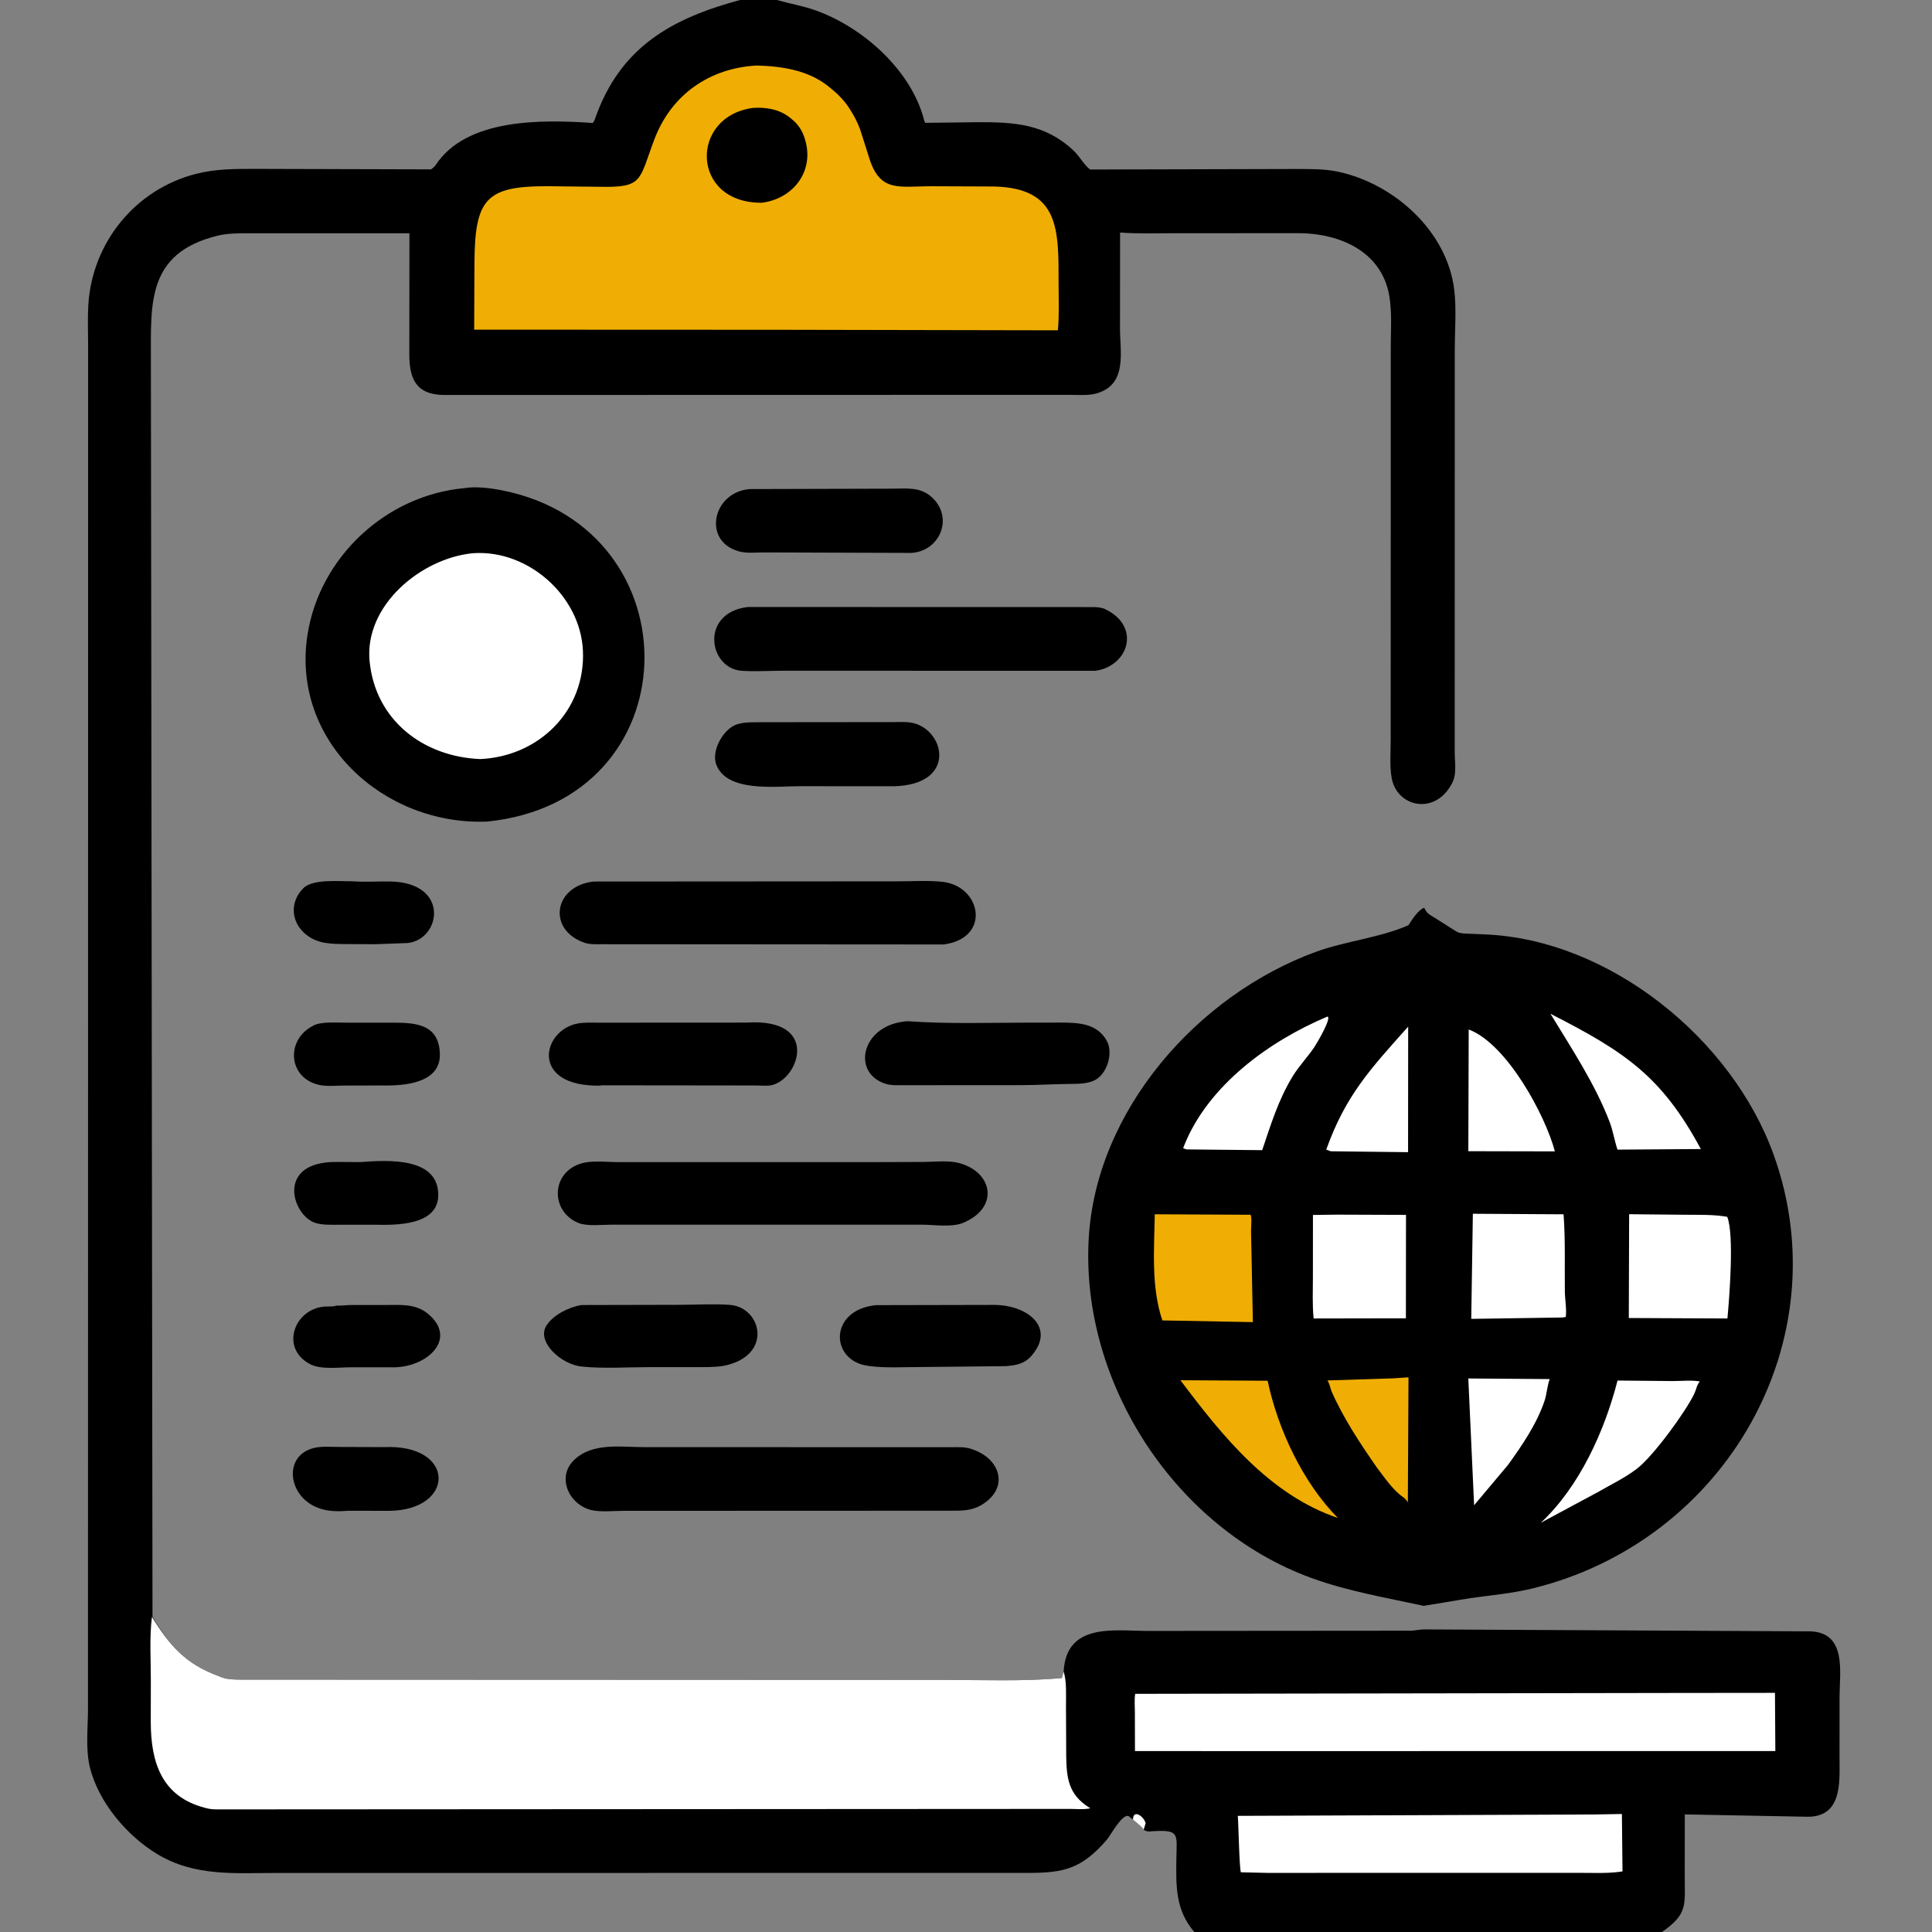
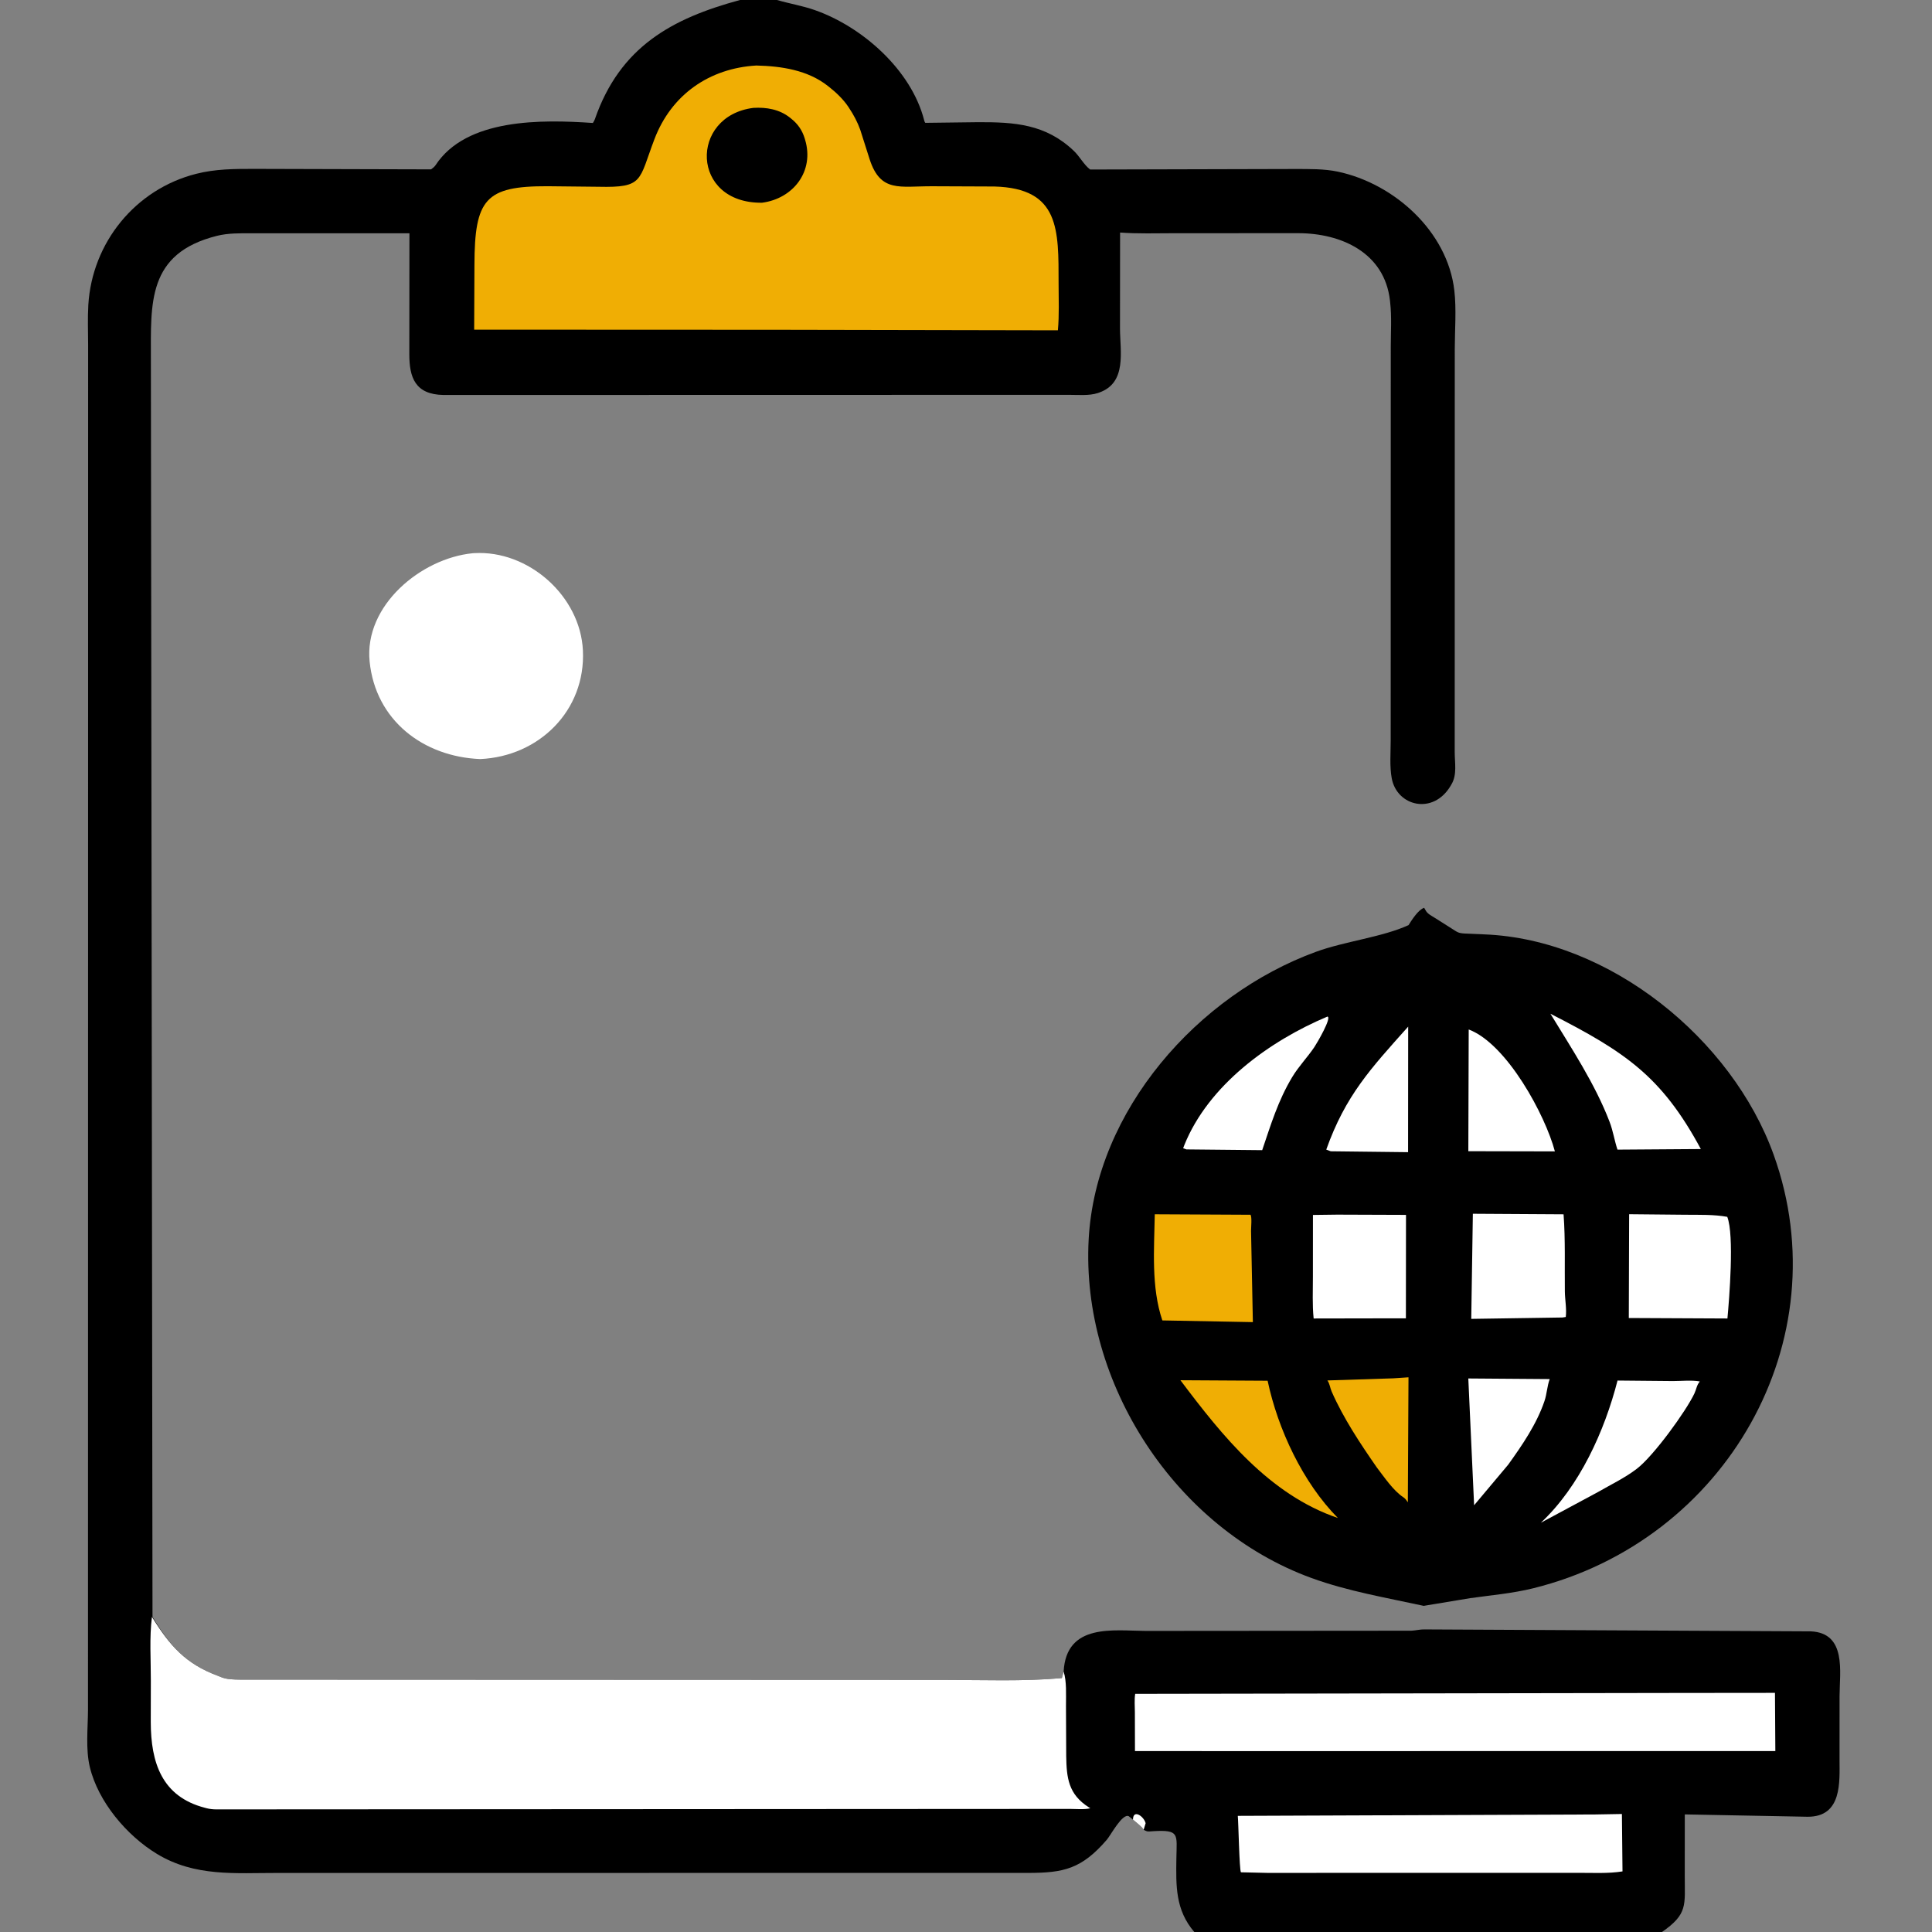
<svg xmlns="http://www.w3.org/2000/svg" id="SvgjsSvg1085" width="288" height="288" version="1.1">
  <rect width="100%" height="100%" fill="#808080" stroke="none" />
  <defs id="SvgjsDefs1086" />
  <g id="SvgjsG1087">
    <svg viewBox="0 0 1500 1500" width="288" height="288">
-       <path fill="#000000" d="M93.465 233.526C96.724 233.771 100.125 233.52 103.406 233.577 119.277 233.851 116.89 248.898 108.039 249.886L99.323 250.201 91.722 250.161C87.882 250.126 84.238 250.172 81.078 247.626 77.096 244.419 76.68 238.983 80.435 235.306 82.951 232.842 90.096 233.56 93.465 233.526zM89.164 345.94C89.996 346.057 91.846 345.809 92.771 345.808L101.841 345.808C105.952 345.818 110.052 345.332 113.427 348.145 121.2 354.622 113.541 362.039 104.688 362.314L92.863 362.308C89.654 362.325 84.983 362.977 82.125 361.455 74.05 357.152 78.057 346.584 86.313 346.201 87.145 346.162 88.172 346.268 88.96 346.022L89.164 345.94zM95.566 307.937L95.735 307.916C103.011 307.375 116.198 306.64 116.127 316.714 116.069 324.894 104.579 324.633 99.246 324.529L90.282 324.534C88.159 324.521 85.737 324.691 83.688 324.088 77.413 322.24 72.928 307.866 89.01 307.9L95.566 307.937zM91.922 270.986L103.601 270.987C109.427 271.003 116.361 270.958 116.556 279.312 116.722 286.451 108.562 287.544 103.183 287.625L91.129 287.653C89.065 287.67 86.631 287.925 84.625 287.492 76.435 285.722 75.687 275.86 82.56 272.029L82.933 271.824C85.054 270.584 89.455 271.034 91.922 270.986zM101.806 383.461C120.839 382.596 120.748 400.137 103.188 400.343L92.242 400.324C90.057 400.527 87.457 400.528 85.357 399.91L85 399.798C76.219 397.135 74.733 385.623 83.329 383.655 85.367 383.188 87.799 383.417 89.893 383.417L101.806 383.461zM232.076 345.844L263.385 345.779C272.345 345.792 279.777 351.806 273.362 359.215 271.457 361.415 269.304 361.756 266.562 362.002L243.139 362.249C239.026 362.252 234.652 362.521 230.575 362.001L230.125 361.942C219.856 360.634 219.578 347.117 232.076 345.844zM154.04 345.812L180.324 345.753C184.611 345.747 189.125 345.452 193.39 345.77 201.914 346.406 204.948 359.337 191.72 361.931 189.124 362.343 186.458 362.256 183.844 362.26L171.987 362.265C166.123 362.264 159.948 362.707 154.139 362.113 148.614 361.548 142.018 355.445 144.836 351.185 146.724 348.332 150.802 346.368 154.04 345.812zM201.936 191.373L236.846 191.34C238.324 191.34 239.913 191.237 241.375 191.472 250.288 192.911 254.019 207.931 236.839 208.347L211.789 208.33C205.625 208.325 192.581 210.047 189.791 202.584 188.416 198.904 191.708 193.031 195.356 191.912L195.625 191.837C197.578 191.27 199.905 191.422 201.936 191.373zM198.641 129.592L236.425 129.492C239.857 129.49 243.43 129 246.333 131.271 252.943 136.444 249.474 145.943 241.563 146.512L202.597 146.382C200.51 146.383 197.789 146.675 195.79 146.097L195.5 146.007C186.186 143.238 188.77 130.46 198.641 129.592zM240.505 270.604C251.189 271.359 262.08 270.989 272.79 270.976L280.967 270.968C285.658 270.969 290.738 271.116 293.304 275.845 295.112 279.179 293.271 284.952 289.703 286.419 287.568 287.297 285.098 287.198 282.832 287.229 278.834 287.285 274.654 287.536 270.639 287.542L239.612 287.562C237.918 287.555 235.935 287.687 234.325 287.08L234 286.95C225.604 283.684 228.574 271.341 240.505 270.604zM197.902 270.968C217.373 269.723 211.789 285.969 204.437 287.558 203.259 287.812 201.735 287.64 200.529 287.632L159.188 287.584 159.165 287.673C140.255 288.069 143.562 272.911 153.134 271.201 154.963 270.875 156.931 270.993 158.785 270.989L197.902 270.968zM157.295 233.591L237.839 233.538C241.734 233.545 245.932 233.244 249.791 233.677 260.082 234.831 262.691 248.614 250.048 250.267L159.19 250.204C157.87 250.203 156.292 250.275 155.036 249.857L154.75 249.755C145.059 246.359 146.622 234.814 157.295 233.591zM198.133 160.845L289.875 160.868C290.871 160.909 291.951 160.969 292.855 161.419L293.125 161.56C302.198 166.041 299.206 176.38 290.313 177.749L207.111 177.735C203.615 177.753 199.98 177.983 196.5 177.74 187.77 177.131 185.387 162.397 198.133 160.845zM231.863 307.945L244.783 307.9C247.771 307.866 251.354 307.429 254.219 308.209 262.864 310.564 264.758 319.538 255.956 323.699L255.495 323.914C252.498 325.337 247.441 324.513 244.207 324.515L177.125 324.517 162.081 324.514C159.553 324.509 155.556 325.003 153.251 324.053 145.98 321.054 145.983 311.237 153.349 308.517L153.625 308.42C156.519 307.373 160.811 307.948 163.932 307.947L231.863 307.945zM170.755 383.469L251.898 383.481C253.605 383.484 255.576 383.355 257.216 383.891L257.5 383.989C265.147 386.461 267.492 394.244 260.249 398.682 257.312 400.482 254.603 400.296 251.301 400.309L243.813 400.316 165.075 400.346C162.612 400.351 159.717 400.663 157.31 400.264 151.075 399.229 147.242 391.682 152.055 386.943 156.91 382.164 164.518 383.457 170.755 383.469zM123.047 129.35C126.157 128.82 130.148 129.353 133.227 129.972 184.399 140.253 183.509 212.188 129.061 217.708 101.614 218.766 77.128 196.356 81.472 168.25 84.651 147.683 102.238 131.239 123.047 129.35z" transform="scale(2.93)" class="color064789 svgShape" />
      <path fill="#ffffff" d="M125.234 146.6L125.652 146.574C140.031 145.727 153.783 157.933 154.462 172.366C155.21 188.267 142.863 200.437 127.25 201.138C112.202 200.536 99.505 190.902 97.942 175.278C96.455 160.425 111.603 147.944 125.234 146.6Z" transform="scale(2.93)" class="color65B9B2 svgShape" />
      <path fill="#000000" d="M377.261 425.525C367.307 423.355 357.141 421.647 347.535 418.151C311.485 405.031 286.4 366.544 288.479 328.375C290.338 294.239 317.368 263.637 348.749 252.196C356.374 249.416 366.32 248.319 373.235 245.144C374.122 243.755 375.786 241.077 377.375 240.55L377.707 241.125C378.22 242.144 379.169 242.563 380.11 243.159L384.583 245.99C386.176 246.988 386.303 247.259 388.182 247.376L393.375 247.596C426.504 248.904 458.966 275.317 469.994 306C487.665 355.165 457.391 408.261 406.214 420.878C400.708 422.236 395.17 422.694 389.578 423.482L378.249 425.359L377.261 425.525Z" transform="scale(2.93)" class="color064789 svgShape" />
-       <path fill="#F0AE04" d="M369.184 365.233L373.225 364.962L373.054 398.085C372.722 397.594 372.401 397.099 371.895 396.77C369.199 395.018 366.802 391.405 364.82 388.835C360.432 382.51 355.989 375.834 352.874 368.755C352.446 367.78 352.373 366.67 351.736 365.793L369.184 365.233Z" transform="scale(2.93)" class="color427AA1 svgShape" />
+       <path fill="#F0AE04" d="M369.184 365.233L373.225 364.962L373.054 398.085C372.722 397.594 372.401 397.099 371.895 396.77C369.199 395.018 366.802 391.405 364.82 388.835C360.432 382.51 355.989 375.834 352.874 368.755C352.446 367.78 352.373 366.67 351.736 365.793Z" transform="scale(2.93)" class="color427AA1 svgShape" />
      <path fill="#ffffff" d="M373.141 272.039L373.115 305.306 352.625 305.068 351.434 304.625C356.56 290.25 363.182 283.182 373.141 272.039zM389.075 365.271L410.644 365.432C409.959 367.275 409.907 369.349 409.256 371.264 407.176 377.375 403.376 382.917 399.64 388.117L390.614 398.865 389.075 365.271zM389.181 272.795C399.326 276.605 409.512 295.583 412.015 305.097L389.082 305.048 389.181 272.795z" transform="scale(2.93)" class="color65B9B2 svgShape" />
      <path fill="#F0AE04" d="M312.793 365.737L335.896 365.871C338.613 378.718 345.241 392.869 354.518 402.244C336.346 396.053 323.894 380.515 312.793 365.737Z" transform="scale(2.93)" class="color427AA1 svgShape" />
      <path fill="#ffffff" d="M410.836 268.624C430.577 278.715 440.279 285.128 450.692 304.475L428.602 304.631C427.788 302.19 427.448 299.71 426.506 297.25 422.653 287.198 416.423 277.803 410.836 268.624zM351.744 269.375C352.966 269.591 349.022 276.355 348.277 277.464 346.425 280.215 344.147 282.521 342.411 285.409 338.661 291.648 336.772 297.961 334.459 304.773L314.375 304.572 313.513 304.25 313.834 303.408C320.242 287.522 336.399 275.825 351.744 269.375zM428.617 365.82L443.281 365.956C445.497 365.96 448.274 365.657 450.423 366.061 449.577 367.051 449.521 368.117 448.991 369.238 446.761 373.958 438.188 385.784 433.73 389.199 430.578 391.614 426.844 393.39 423.409 395.377L408.302 403.499C418.572 393.875 425.188 379.18 428.617 365.82zM354.357 321.858L372.564 321.923 372.537 349.344 365.76 349.341 348.093 349.373C347.712 345.767 347.908 341.987 347.896 338.357L347.907 321.939 354.357 321.858zM390.281 321.625L414.318 321.77C414.817 328.554 414.58 335.421 414.657 342.222 414.681 344.388 415.173 346.875 414.9 348.978L414.009 349.115 389.855 349.477 390.281 321.625z" transform="scale(2.93)" class="color65B9B2 svgShape" />
      <path fill="#F0AE04" d="M305.996 321.762L331.363 321.89C331.781 322.466 331.506 325.228 331.504 326.157L331.988 350.338L308 349.887C305.009 341.02 305.84 331 305.996 321.762Z" transform="scale(2.93)" class="color427AA1 svgShape" />
      <path fill="#ffffff" d="M431.692 321.744L446.656 321.889C450.292 321.921 454.105 321.796 457.693 322.441C459.598 327.261 458.214 344.224 457.739 349.375L431.604 349.249L431.692 321.744Z" transform="scale(2.93)" class="color65B9B2 svgShape" />
      <path fill="#000000" d="M316.513 512L0 512L0 0L196.094 0L205.901 0C209.242 0.98 212.614 1.517 215.928 2.68C228.48 7.086 241.458 18.499 244.887 31.857C244.996 32.281 244.939 32.105 245.172 32.552L259.22 32.377C268.784 32.345 277.068 32.855 284.527 39.961C286.131 41.489 287.167 43.613 288.864 44.919L343.199 44.78C346.92 44.796 350.851 44.712 354.5 45.484C369.407 48.639 383.563 61.294 385.372 76.966C385.945 81.93 385.501 87.364 385.489 92.37L385.473 199.292C385.471 202.126 386.139 205.315 384.603 207.853L384.408 208.192C379.799 216.037 370.17 213.666 368.787 206.25C368.196 203.079 368.511 199.429 368.51 196.191L368.53 91.737C368.539 87.896 368.798 83.942 368.366 80.125L368.316 79.643C366.882 66.931 355.372 61.798 344.012 61.79L311.15 61.801C306.395 61.804 301.541 61.971 296.802 61.618L296.779 87.076C296.801 93.126 298.663 101.433 291.25 104.029L290.905 104.152C288.599 104.909 285.65 104.621 283.236 104.625L117.5 104.66C109.989 104.533 108.462 100.011 108.462 93.872L108.493 61.811L66.611 61.813C63.59 61.811 60.454 61.752 57.5 62.489C38.918 67.127 40.001 80.384 39.982 95.162L40.41 428.444C44.955 436.025 49.156 440.909 57.774 444.076L58.372 444.323C60.071 445.066 61.896 445.038 63.717 445.076L250.126 445.145C260.499 445.143 271.048 445.581 281.375 444.667L281.846 442.933C282.542 430.01 295.143 432.119 303.568 432.165L373.968 432.109C375.134 432.056 376.373 431.722 377.518 431.765L479.804 432.278C489.377 432.698 487.467 443.033 487.448 449.436L487.443 466.246C487.446 472.083 488.196 481.441 479 481.407L446.44 480.785L446.431 497.081C446.416 504.834 447.315 507.179 440.312 512L316.513 512ZM316.513 512C311.433 506.111 311.609 499.747 311.721 492.396C311.819 486.015 312.629 484.824 305.583 485.23C304.33 485.302 304.111 485.475 303.045 484.855C302.533 483.942 301.025 482.897 300.219 482.168L299.125 481.279C297.448 480.36 294.328 486.29 293.281 487.505C286.623 495.232 281.839 496.274 272.56 496.288L73.481 496.299C62.296 496.289 51.687 497.344 41.644 491.285C33.63 486.451 26.014 477.456 23.801 468.236C22.66 463.479 23.293 457.994 23.316 453.114L23.351 91.326C23.346 87.836 23.194 84.291 23.403 80.808C24.394 64.305 35.864 50.126 52.013 46.052C57.116 44.764 62.022 44.751 67.24 44.749L114.233 44.878C114.659 44.548 115.126 44.215 115.424 43.76C123.575 31.319 143.49 31.652 157.097 32.586C157.304 32.267 157.498 31.963 157.624 31.601C164.303 12.34 178.113 4.87 196.094 0L0 0L0 512L316.513 512Z" transform="scale(2.93)" class="color064789 svgShape" />
      <path fill="#ffffff" d="M300.219 482.168C300.255 479.261 303.148 481.341 303.571 483.125L303.045 484.855C302.533 483.942 301.025 482.897 300.219 482.168Z" transform="scale(2.93)" class="colorA7D9EA svgShape" />
      <path fill="#ffffff" d="M422.711 480.8L429.776 480.675 429.935 495.888C426.149 496.497 422.077 496.26 418.242 496.267L335.796 496.282 328.824 496.124C328.409 495.551 328.161 482.742 327.995 481.17L422.711 480.8zM444.887 448.603L470.335 448.578 470.434 463.995 326.614 464.013 300.746 463.994 300.723 453.729C300.721 452.151 300.556 450.391 300.807 448.835L444.887 448.603z" transform="scale(2.93)" class="color65B9B2 svgShape" />
      <path fill="#F0AE04" d="M200.414 17.361C207.031 17.524 214.021 18.549 219.383 22.787L219.72 23.056C221.566 24.502 223.439 26.302 224.753 28.25L224.998 28.625C226.195 30.427 227.209 32.316 227.94 34.357L230.452 42.25C233.346 51.087 238.429 49.329 246.989 49.353L263.489 49.421C280.861 49.881 280.494 60.89 280.508 75.135C280.512 79.238 280.698 83.446 280.321 87.528L206.062 87.386L125.646 87.353L125.718 70.206C125.77 52.786 128.591 49.293 145.072 49.347L158.607 49.489C170.618 49.766 169.213 47.906 173.413 36.879C177.931 25.015 188.032 18.08 200.414 17.361Z" transform="scale(2.93)" class="color427AA1 svgShape" />
      <path fill="#000000" d="M199.642 28.584C203.092 28.384 206.513 28.956 209.299 31.154L209.573 31.375C211.387 32.808 212.563 34.476 213.236 36.689L213.326 36.997C215.863 45.346 210.206 52.644 201.923 53.718C182.991 53.938 182.633 30.732 199.642 28.584Z" transform="scale(2.93)" class="color064789 svgShape" />
      <path fill="#ffffff" d="M40.263 428.444C44.955 436.025 49.156 440.909 57.774 444.076L58.372 444.323C60.071 445.066 61.896 445.038 63.717 445.076L250.126 445.145C260.499 445.143 271.048 445.581 281.375 444.667L281.846 442.933C282.682 445.611 282.457 448.999 282.467 451.992L282.526 465.305C282.62 471.102 283.094 475.474 288.541 478.918L288.916 479.153C287.307 479.555 285.195 479.328 283.516 479.329L57.359 479.456C56.462 479.451 55.591 479.369 54.721 479.143L54.25 479.015C42.89 476.061 39.965 467.057 39.95 456.312L39.969 445.386C39.988 439.892 39.555 433.882 40.263 428.444Z" transform="scale(2.93)" class="color65B9B2 svgShape" />
    </svg>
  </g>
</svg>